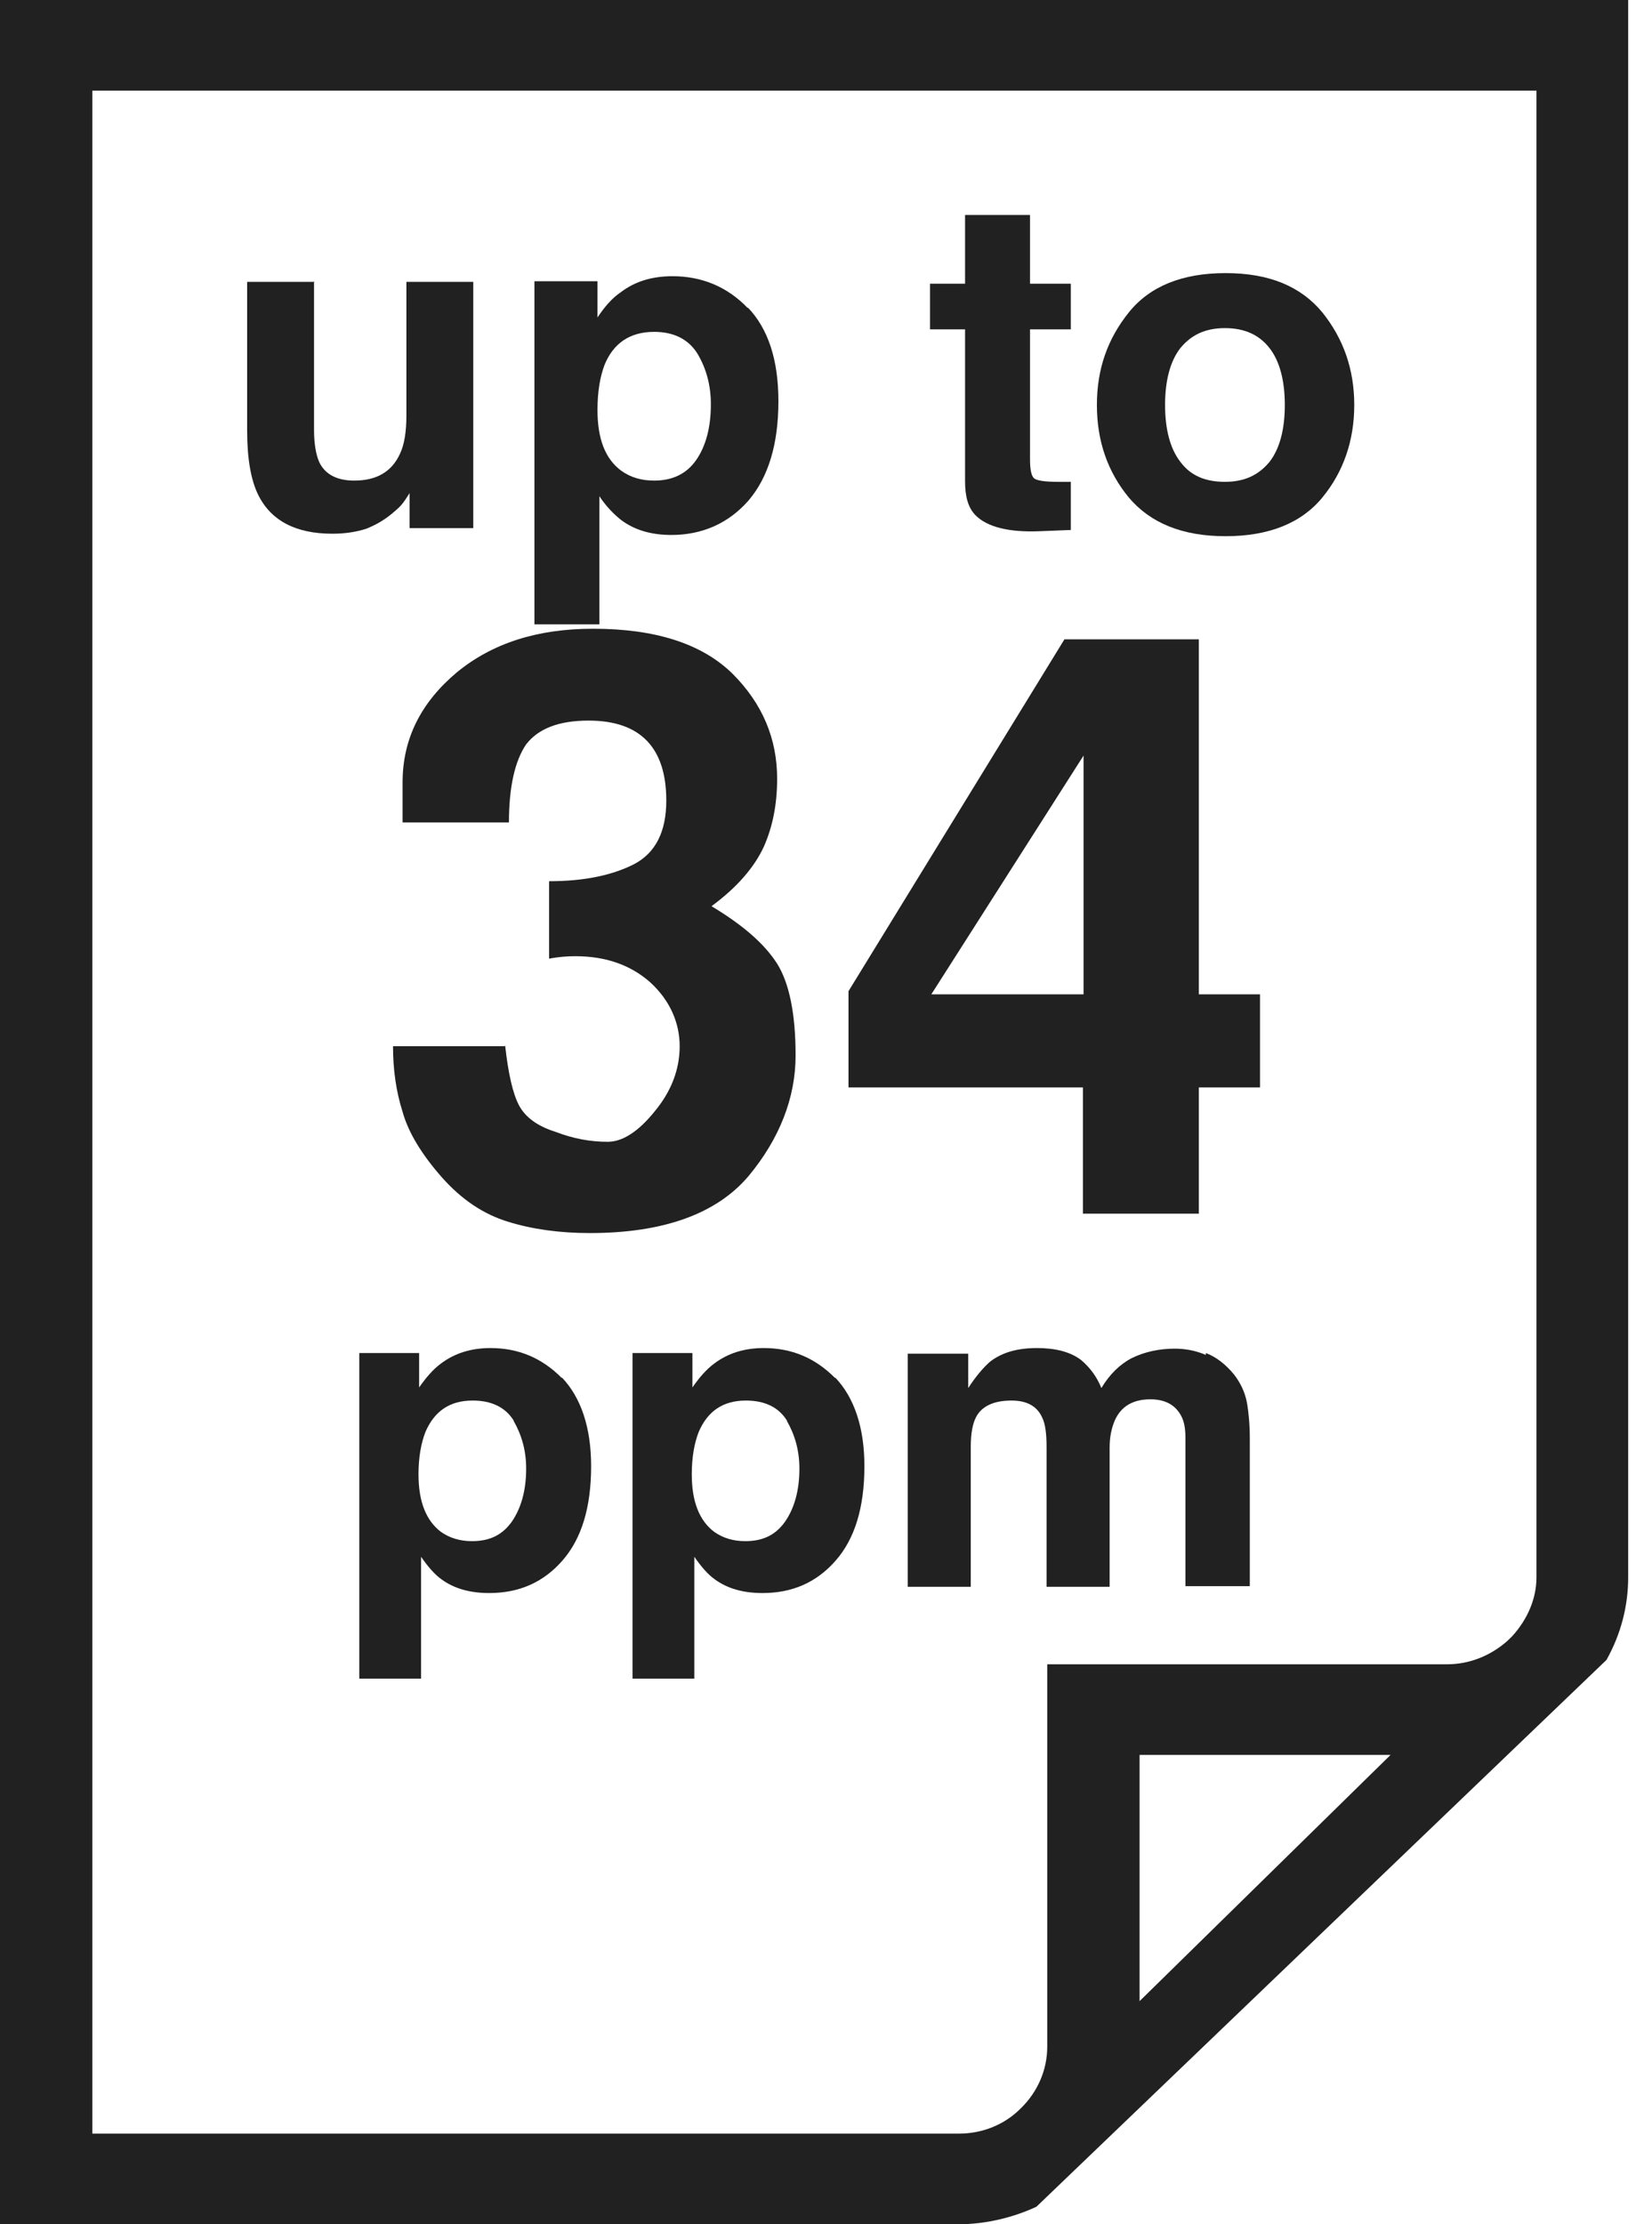
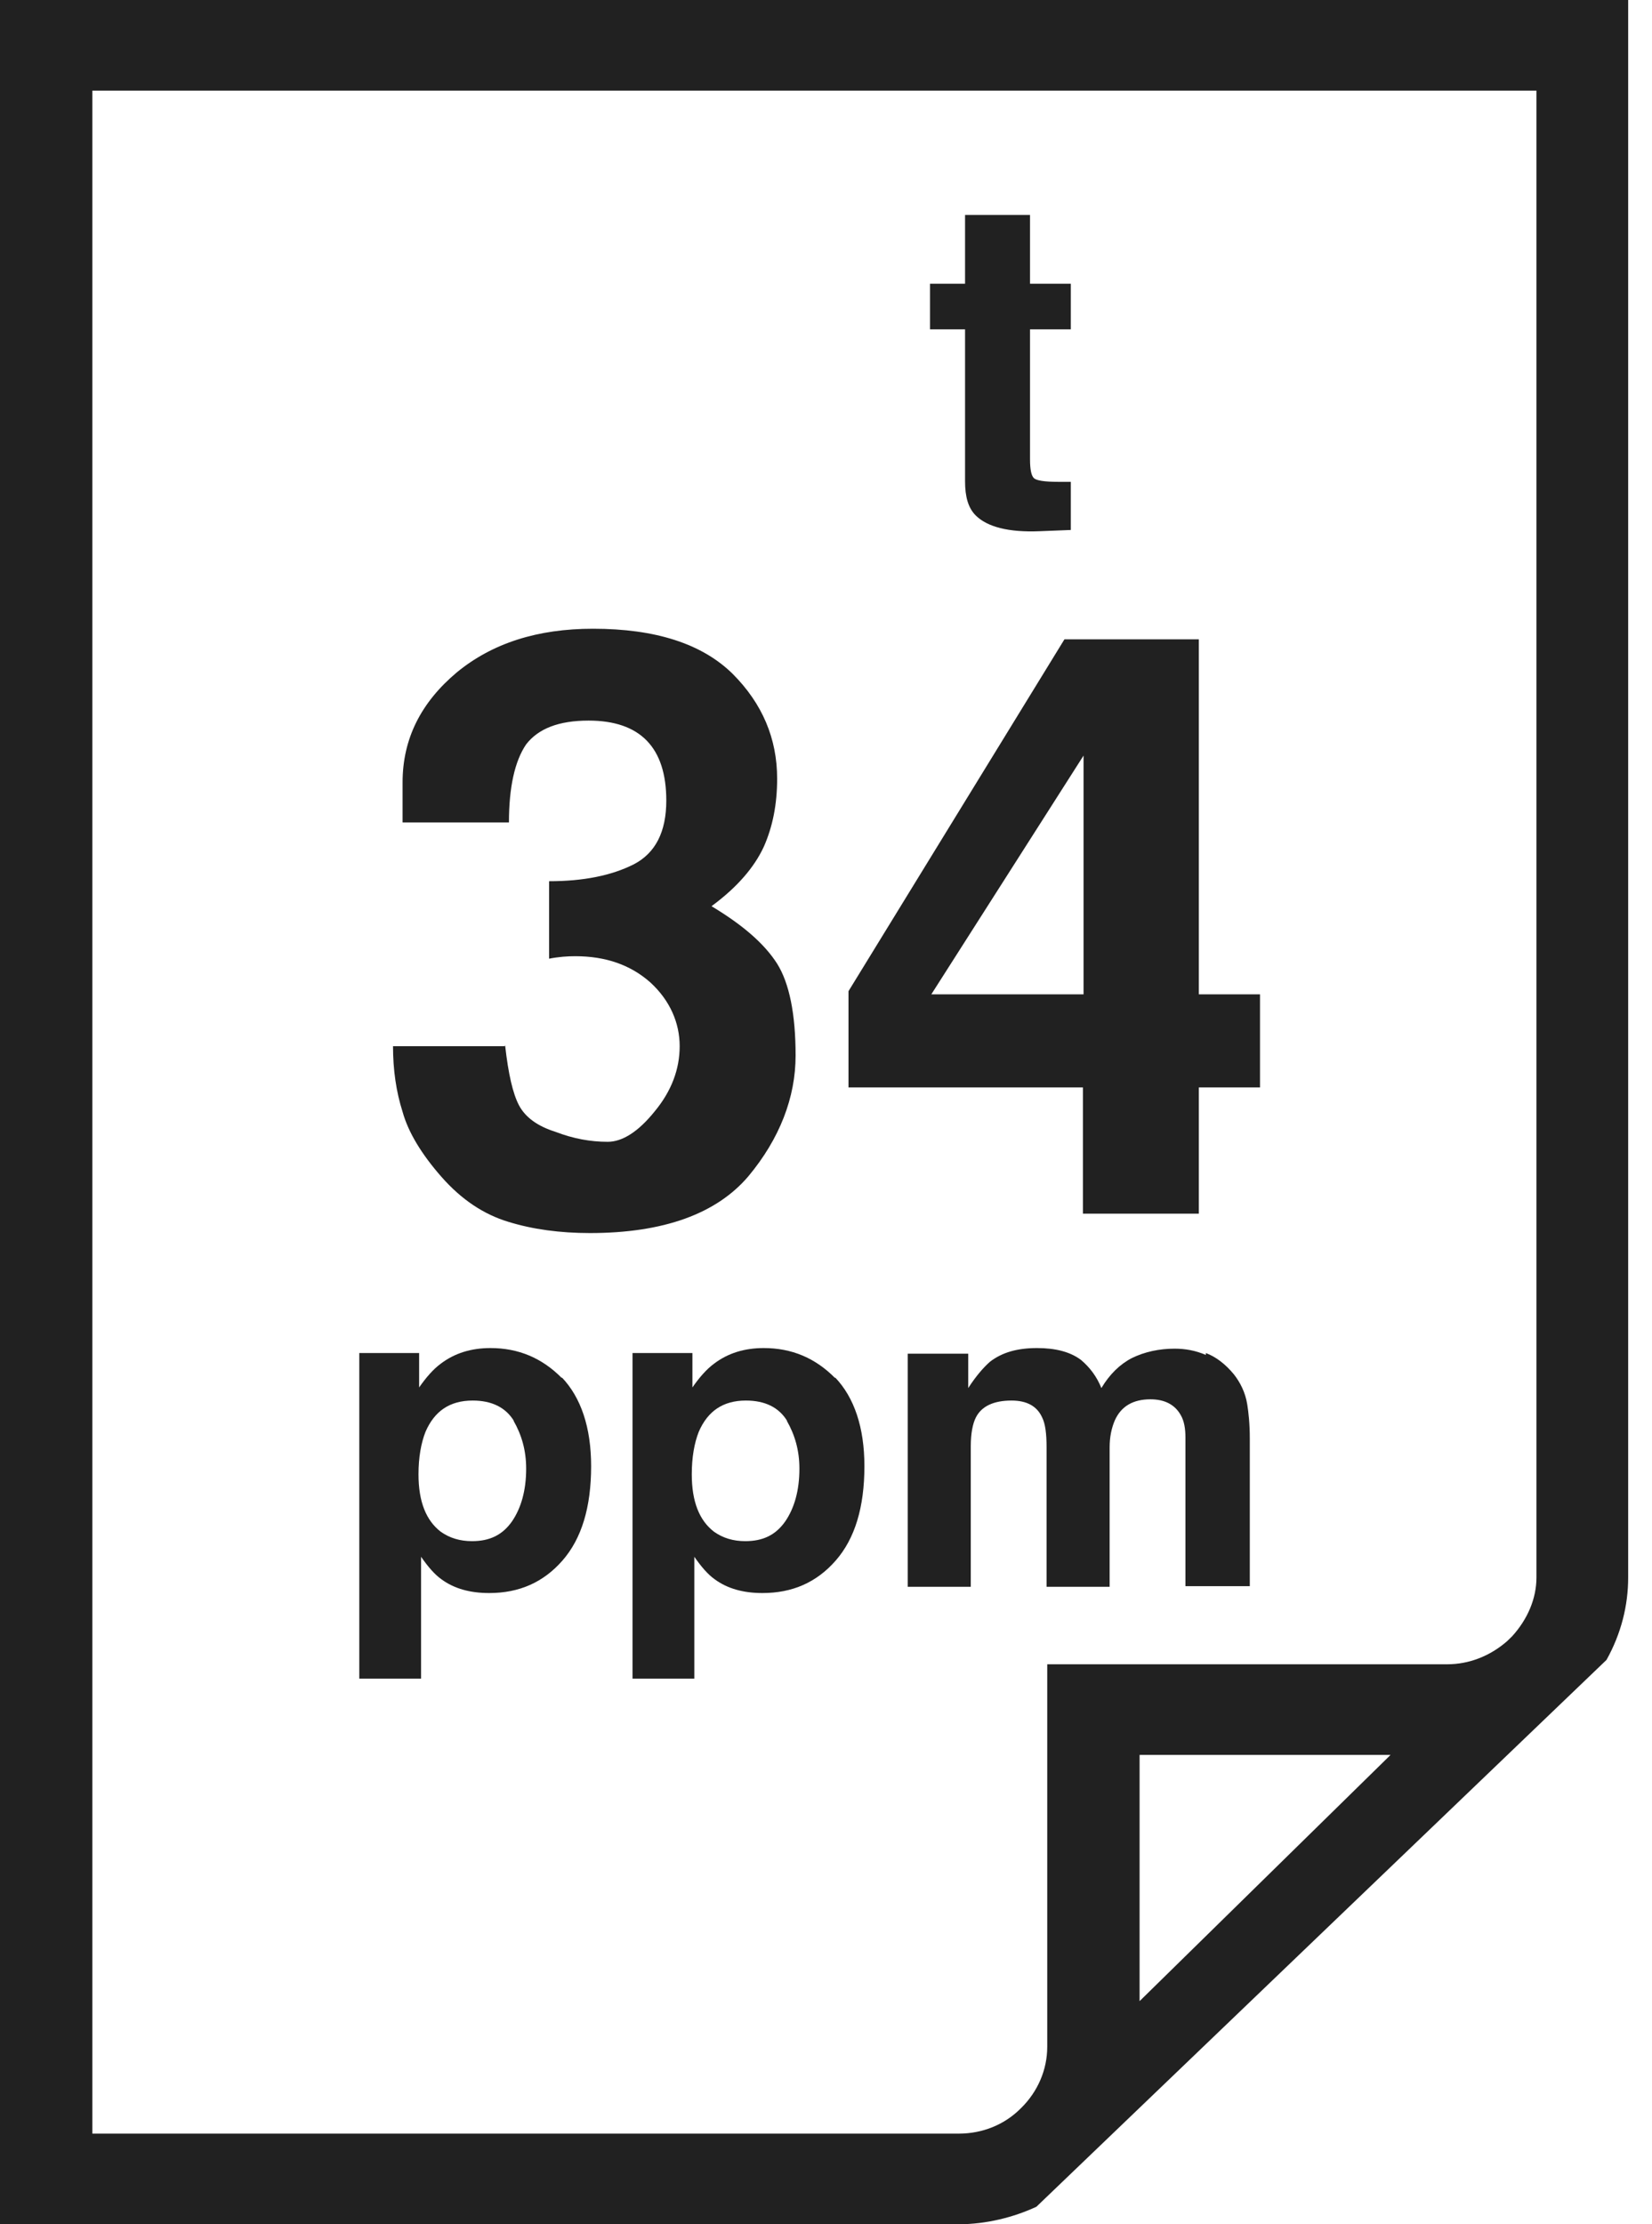
<svg xmlns="http://www.w3.org/2000/svg" width="52" height="70" viewBox="0 0 52 70" fill="none">
  <g clip-path="url(#clip0_5347_1301)">
    <path d="M16.181 44.726C15.92 44.293 15.479 44.077 14.878 44.077C14.156 44.077 13.675 44.411 13.394 45.06C13.254 45.414 13.173 45.867 13.173 46.398C13.173 47.263 13.414 47.853 13.875 48.207C14.156 48.404 14.477 48.502 14.858 48.502C15.419 48.502 15.82 48.306 16.121 47.873C16.401 47.46 16.562 46.909 16.562 46.221C16.562 45.651 16.422 45.159 16.161 44.706M17.685 43.349C18.286 43.979 18.607 44.923 18.607 46.142C18.607 47.44 18.306 48.424 17.705 49.112C17.103 49.8 16.341 50.135 15.399 50.135C14.797 50.135 14.296 49.997 13.895 49.702C13.675 49.545 13.474 49.309 13.254 48.994V52.829H11.309V42.582H13.193V43.664C13.414 43.349 13.634 43.094 13.875 42.916C14.316 42.582 14.838 42.425 15.439 42.425C16.321 42.425 17.063 42.739 17.685 43.369" fill="#212121" />
    <path d="M24.782 44.726C24.522 44.293 24.081 44.077 23.479 44.077C22.757 44.077 22.276 44.411 21.995 45.06C21.855 45.414 21.775 45.867 21.775 46.398C21.775 47.263 22.015 47.853 22.477 48.207C22.757 48.404 23.078 48.502 23.459 48.502C24.021 48.502 24.422 48.306 24.722 47.873C25.003 47.46 25.163 46.909 25.163 46.221C25.163 45.651 25.023 45.159 24.762 44.706M26.286 43.349C26.888 43.979 27.209 44.923 27.209 46.142C27.209 47.44 26.908 48.424 26.306 49.112C25.705 49.8 24.943 50.135 24 50.135C23.399 50.135 22.898 49.997 22.497 49.702C22.276 49.545 22.076 49.309 21.855 48.994V52.829H19.91V42.582H21.795V43.664C22.015 43.349 22.236 43.094 22.477 42.916C22.918 42.582 23.439 42.425 24.041 42.425C24.923 42.425 25.665 42.739 26.286 43.369" fill="#212121" />
    <path d="M37.956 42.582C38.277 42.7 38.578 42.936 38.838 43.251C39.039 43.507 39.199 43.821 39.259 44.195C39.3 44.451 39.34 44.805 39.34 45.277V49.919H37.314V45.237C37.314 44.962 37.274 44.726 37.174 44.549C36.994 44.215 36.673 44.038 36.212 44.038C35.67 44.038 35.289 44.254 35.089 44.706C34.989 44.942 34.928 45.218 34.928 45.552V49.938H32.943V45.552C32.943 45.119 32.903 44.805 32.803 44.608C32.643 44.254 32.322 44.077 31.841 44.077C31.279 44.077 30.898 44.254 30.718 44.608C30.617 44.805 30.557 45.119 30.557 45.513V49.938H28.572V42.602H30.477V43.684C30.718 43.31 30.958 43.035 31.159 42.858C31.54 42.562 32.021 42.425 32.643 42.425C33.224 42.425 33.685 42.543 34.026 42.798C34.307 43.035 34.527 43.33 34.668 43.684C34.928 43.251 35.249 42.936 35.63 42.739C36.031 42.543 36.492 42.444 36.974 42.444C37.314 42.444 37.635 42.504 37.956 42.641" fill="#212121" />
    <path d="M35.871 62.978L43.771 55.229H35.871V62.978ZM2.907 67.148H30.177C30.918 67.148 31.62 66.873 32.142 66.342C32.663 65.83 32.964 65.142 32.964 64.414V52.377H45.556C46.237 52.377 46.899 52.121 47.44 51.649L47.601 51.492C48.082 50.961 48.363 50.312 48.363 49.643V2.852H2.907V67.148ZM0 70V0H51.25V49.643C51.25 50.528 51.029 51.413 50.568 52.239L32.623 69.449C31.901 69.784 31.039 70 30.177 70H0Z" fill="#212121" />
-     <path d="M9.885 8.851V13.532C9.885 13.965 9.945 14.299 10.045 14.535C10.226 14.928 10.607 15.125 11.148 15.125C11.85 15.125 12.331 14.85 12.591 14.279C12.732 13.984 12.792 13.571 12.792 13.079V8.87H14.897V16.62H12.892V15.518C12.892 15.518 12.832 15.617 12.752 15.735C12.672 15.853 12.591 15.951 12.471 16.049C12.15 16.345 11.83 16.521 11.529 16.64C11.228 16.738 10.867 16.797 10.466 16.797C9.303 16.797 8.521 16.384 8.12 15.558C7.9 15.105 7.779 14.437 7.779 13.552V8.87H9.905L9.885 8.851Z" fill="#212121" />
-     <path d="M21.955 11.132C21.675 10.68 21.213 10.444 20.592 10.444C19.83 10.444 19.309 10.798 19.028 11.486C18.887 11.86 18.807 12.332 18.807 12.902C18.807 13.807 19.048 14.437 19.549 14.81C19.85 15.027 20.191 15.125 20.592 15.125C21.173 15.125 21.614 14.909 21.915 14.476C22.216 14.043 22.376 13.453 22.376 12.726C22.376 12.135 22.236 11.604 21.955 11.132ZM23.539 9.677C24.181 10.346 24.502 11.329 24.502 12.627C24.502 13.984 24.181 15.027 23.559 15.754C22.938 16.462 22.116 16.836 21.133 16.836C20.492 16.836 19.97 16.679 19.549 16.364C19.329 16.187 19.088 15.951 18.867 15.617V19.649H16.822V8.851H18.807V9.992C19.028 9.657 19.268 9.382 19.529 9.205C19.99 8.851 20.532 8.693 21.173 8.693C22.096 8.693 22.898 9.028 23.539 9.697" fill="#212121" />
    <path d="M29.274 10.365V8.929H30.377V6.766H32.422V8.929H33.706V10.365H32.422V14.456C32.422 14.771 32.462 14.968 32.543 15.046C32.623 15.125 32.884 15.164 33.305 15.164C33.365 15.164 33.425 15.164 33.505 15.164C33.585 15.164 33.645 15.164 33.706 15.164V16.679L32.723 16.718C31.741 16.758 31.079 16.581 30.718 16.227C30.477 15.991 30.377 15.636 30.377 15.145V10.365H29.274Z" fill="#212121" />
-     <path d="M39.961 14.535C40.282 14.122 40.442 13.512 40.442 12.745C40.442 11.978 40.282 11.368 39.961 10.955C39.64 10.542 39.179 10.326 38.558 10.326C37.936 10.326 37.495 10.542 37.154 10.955C36.833 11.368 36.673 11.978 36.673 12.745C36.673 13.512 36.833 14.122 37.154 14.535C37.475 14.968 37.936 15.164 38.558 15.164C39.179 15.164 39.62 14.948 39.961 14.535ZM41.625 15.656C40.964 16.462 39.941 16.875 38.578 16.875C37.214 16.875 36.212 16.462 35.53 15.656C34.868 14.85 34.527 13.886 34.527 12.745C34.527 11.604 34.868 10.66 35.53 9.834C36.192 9.008 37.214 8.595 38.578 8.595C39.941 8.595 40.944 9.008 41.625 9.834C42.287 10.66 42.628 11.624 42.628 12.745C42.628 13.866 42.287 14.85 41.625 15.656Z" fill="#212121" />
    <path d="M15.9 32.905C16 33.79 16.141 34.42 16.341 34.794C16.542 35.167 16.923 35.443 17.484 35.62C18.046 35.836 18.587 35.934 19.128 35.934C19.589 35.934 20.091 35.62 20.612 34.971C21.133 34.341 21.394 33.653 21.394 32.925C21.394 32.197 21.093 31.489 20.472 30.919C19.85 30.368 19.068 30.093 18.106 30.093C17.865 30.093 17.584 30.112 17.284 30.171V27.733C18.366 27.733 19.248 27.555 19.95 27.201C20.632 26.847 20.973 26.179 20.973 25.195C20.973 23.523 20.151 22.678 18.527 22.678C17.584 22.678 16.943 22.933 16.562 23.425C16.201 23.956 16.02 24.782 16.02 25.884H12.672V24.625C12.672 23.248 13.253 22.107 14.376 21.163C15.499 20.239 16.923 19.787 18.667 19.787C20.632 19.787 22.096 20.259 23.058 21.203C24.001 22.147 24.462 23.248 24.462 24.507C24.462 25.313 24.321 26.021 24.041 26.651C23.74 27.3 23.199 27.929 22.396 28.519C23.379 29.109 24.061 29.699 24.462 30.329C24.843 30.939 25.043 31.902 25.043 33.22C25.043 34.538 24.542 35.836 23.559 37.016C22.557 38.196 20.893 38.806 18.567 38.806C17.624 38.806 16.762 38.688 16 38.452C15.218 38.216 14.517 37.744 13.895 37.036C13.273 36.328 12.852 35.639 12.672 34.99C12.471 34.361 12.371 33.672 12.371 32.925H15.88L15.9 32.905Z" fill="#212121" />
    <path d="M37.736 20.121V31.293H39.661V34.223H37.736V38.196H34.087V34.223H26.708V31.194L33.505 20.121H37.736ZM29.315 31.293H34.107V23.779L29.315 31.293Z" fill="#212121" />
  </g>
  <defs>
    <clipPath id="clip0_5347_1301">
      <rect width="51.25" height="70" fill="white" />
    </clipPath>
  </defs>
</svg>